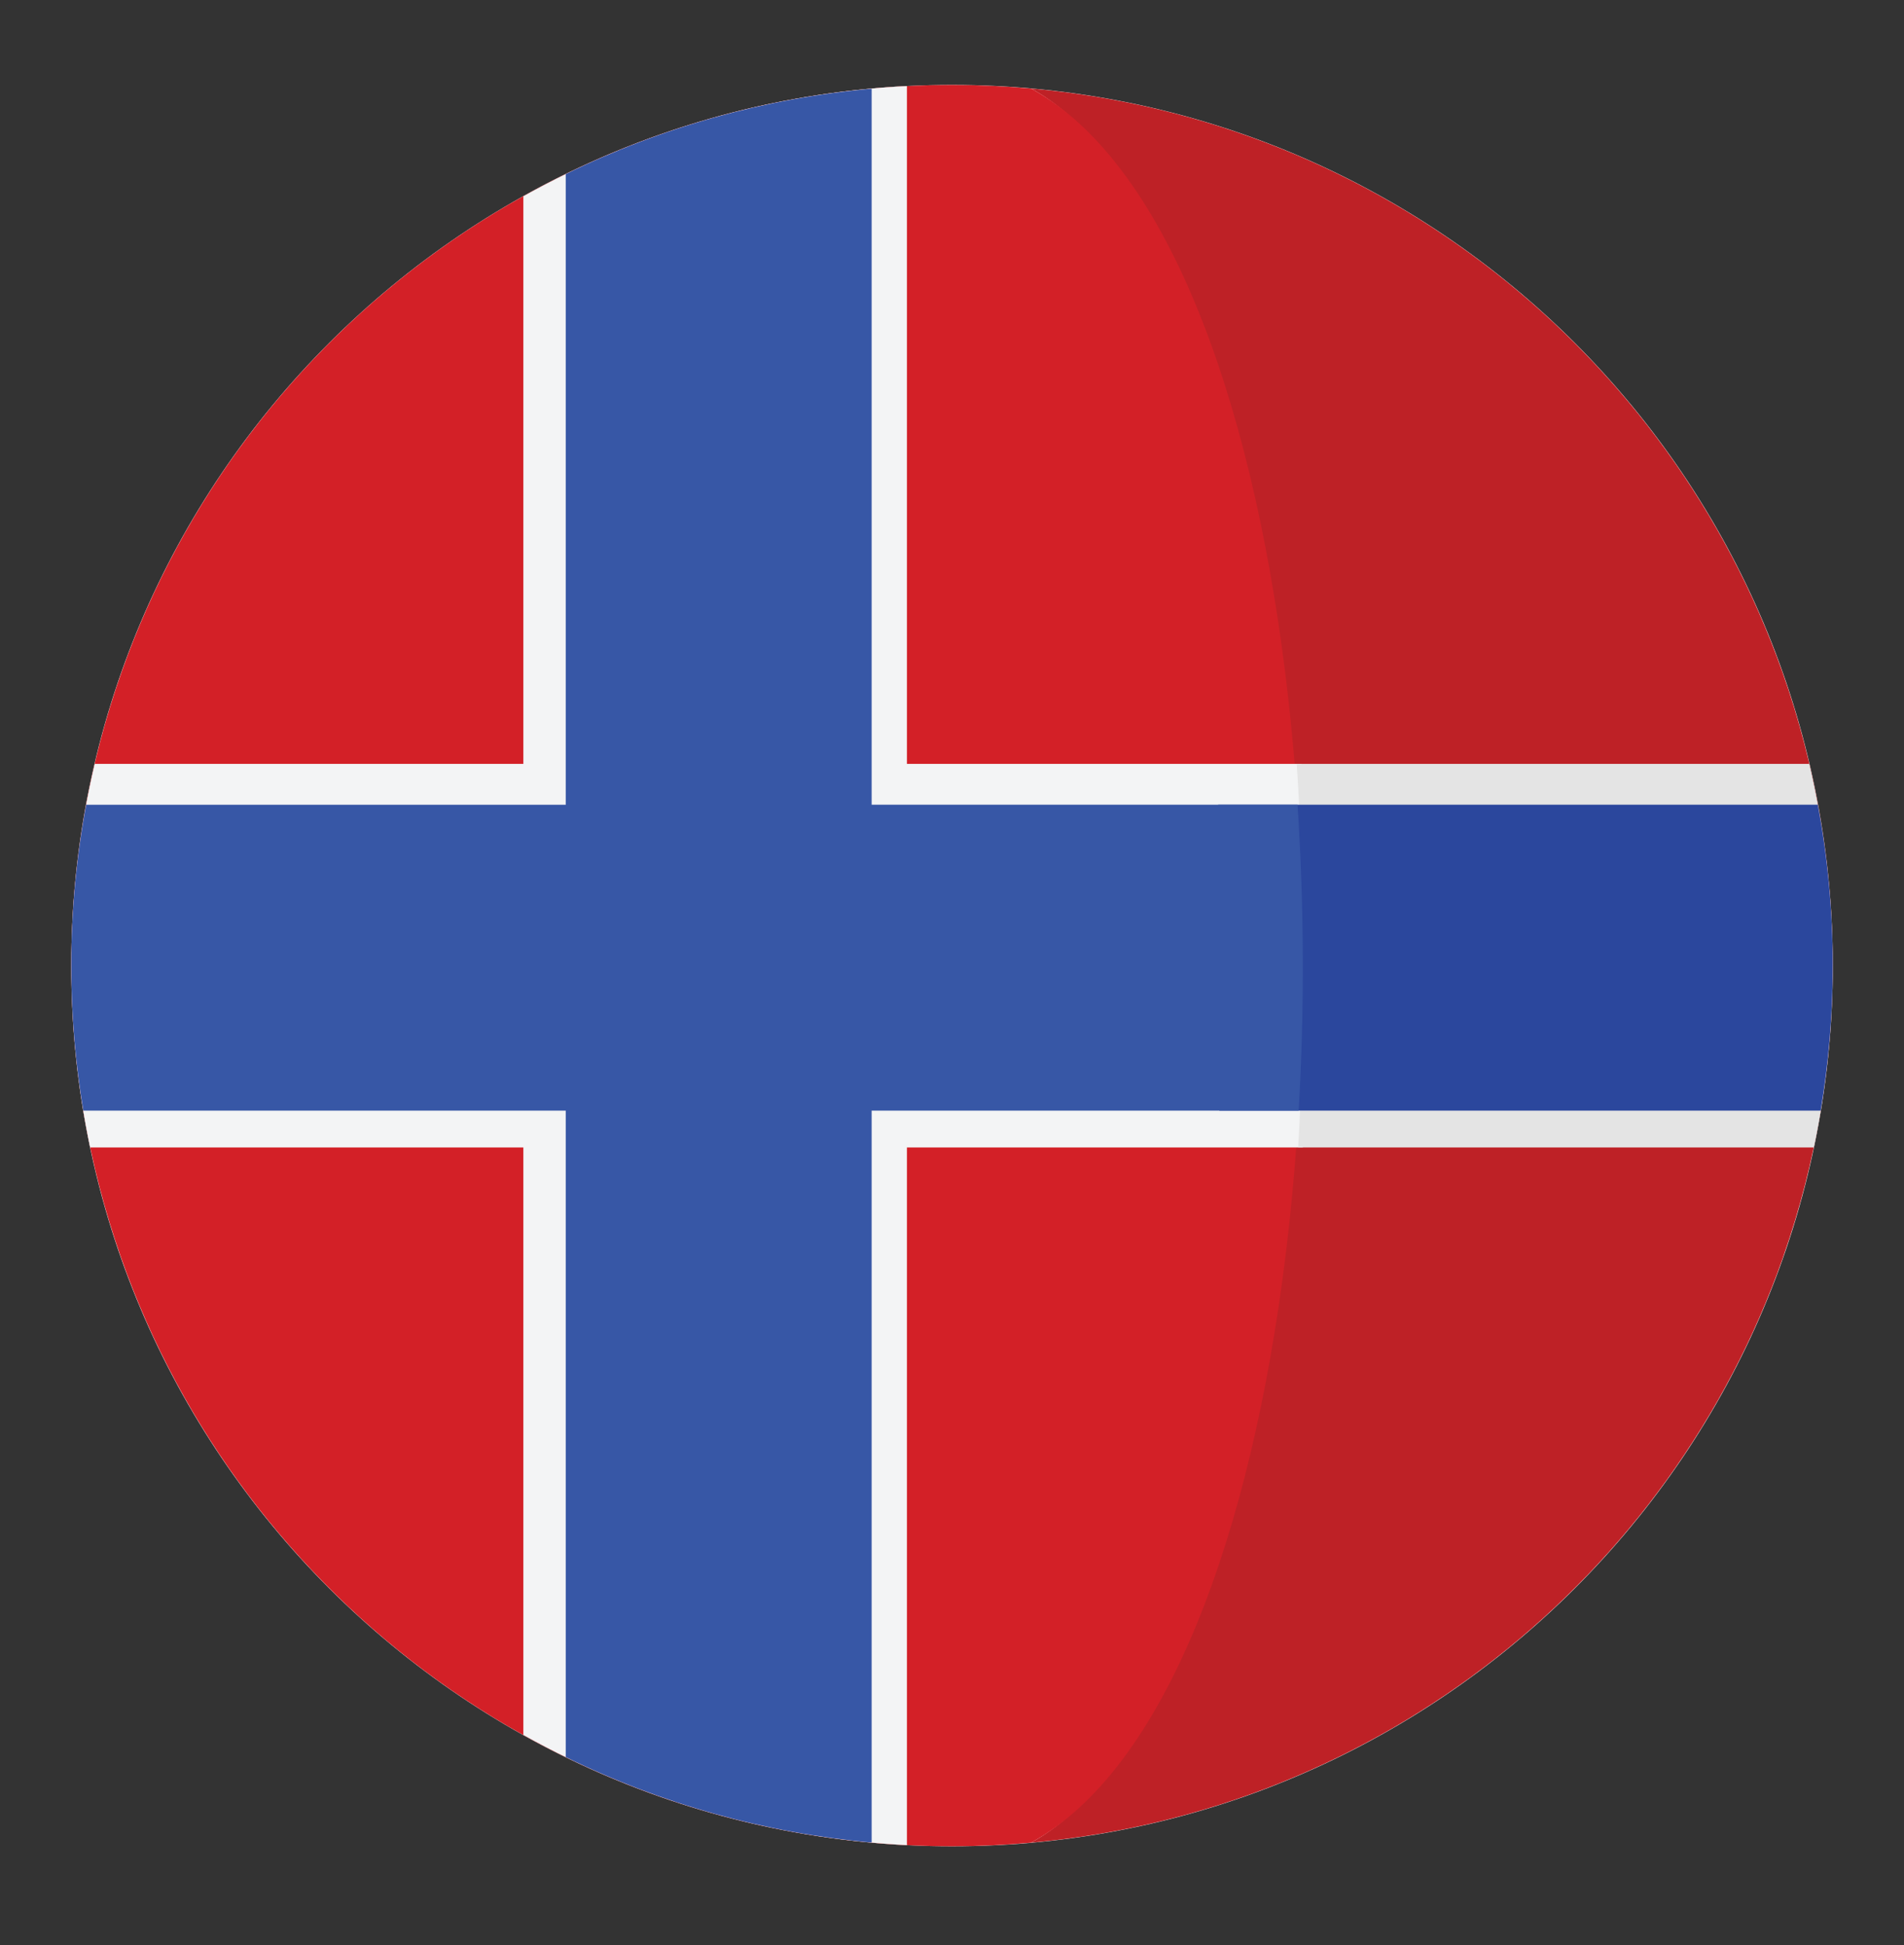
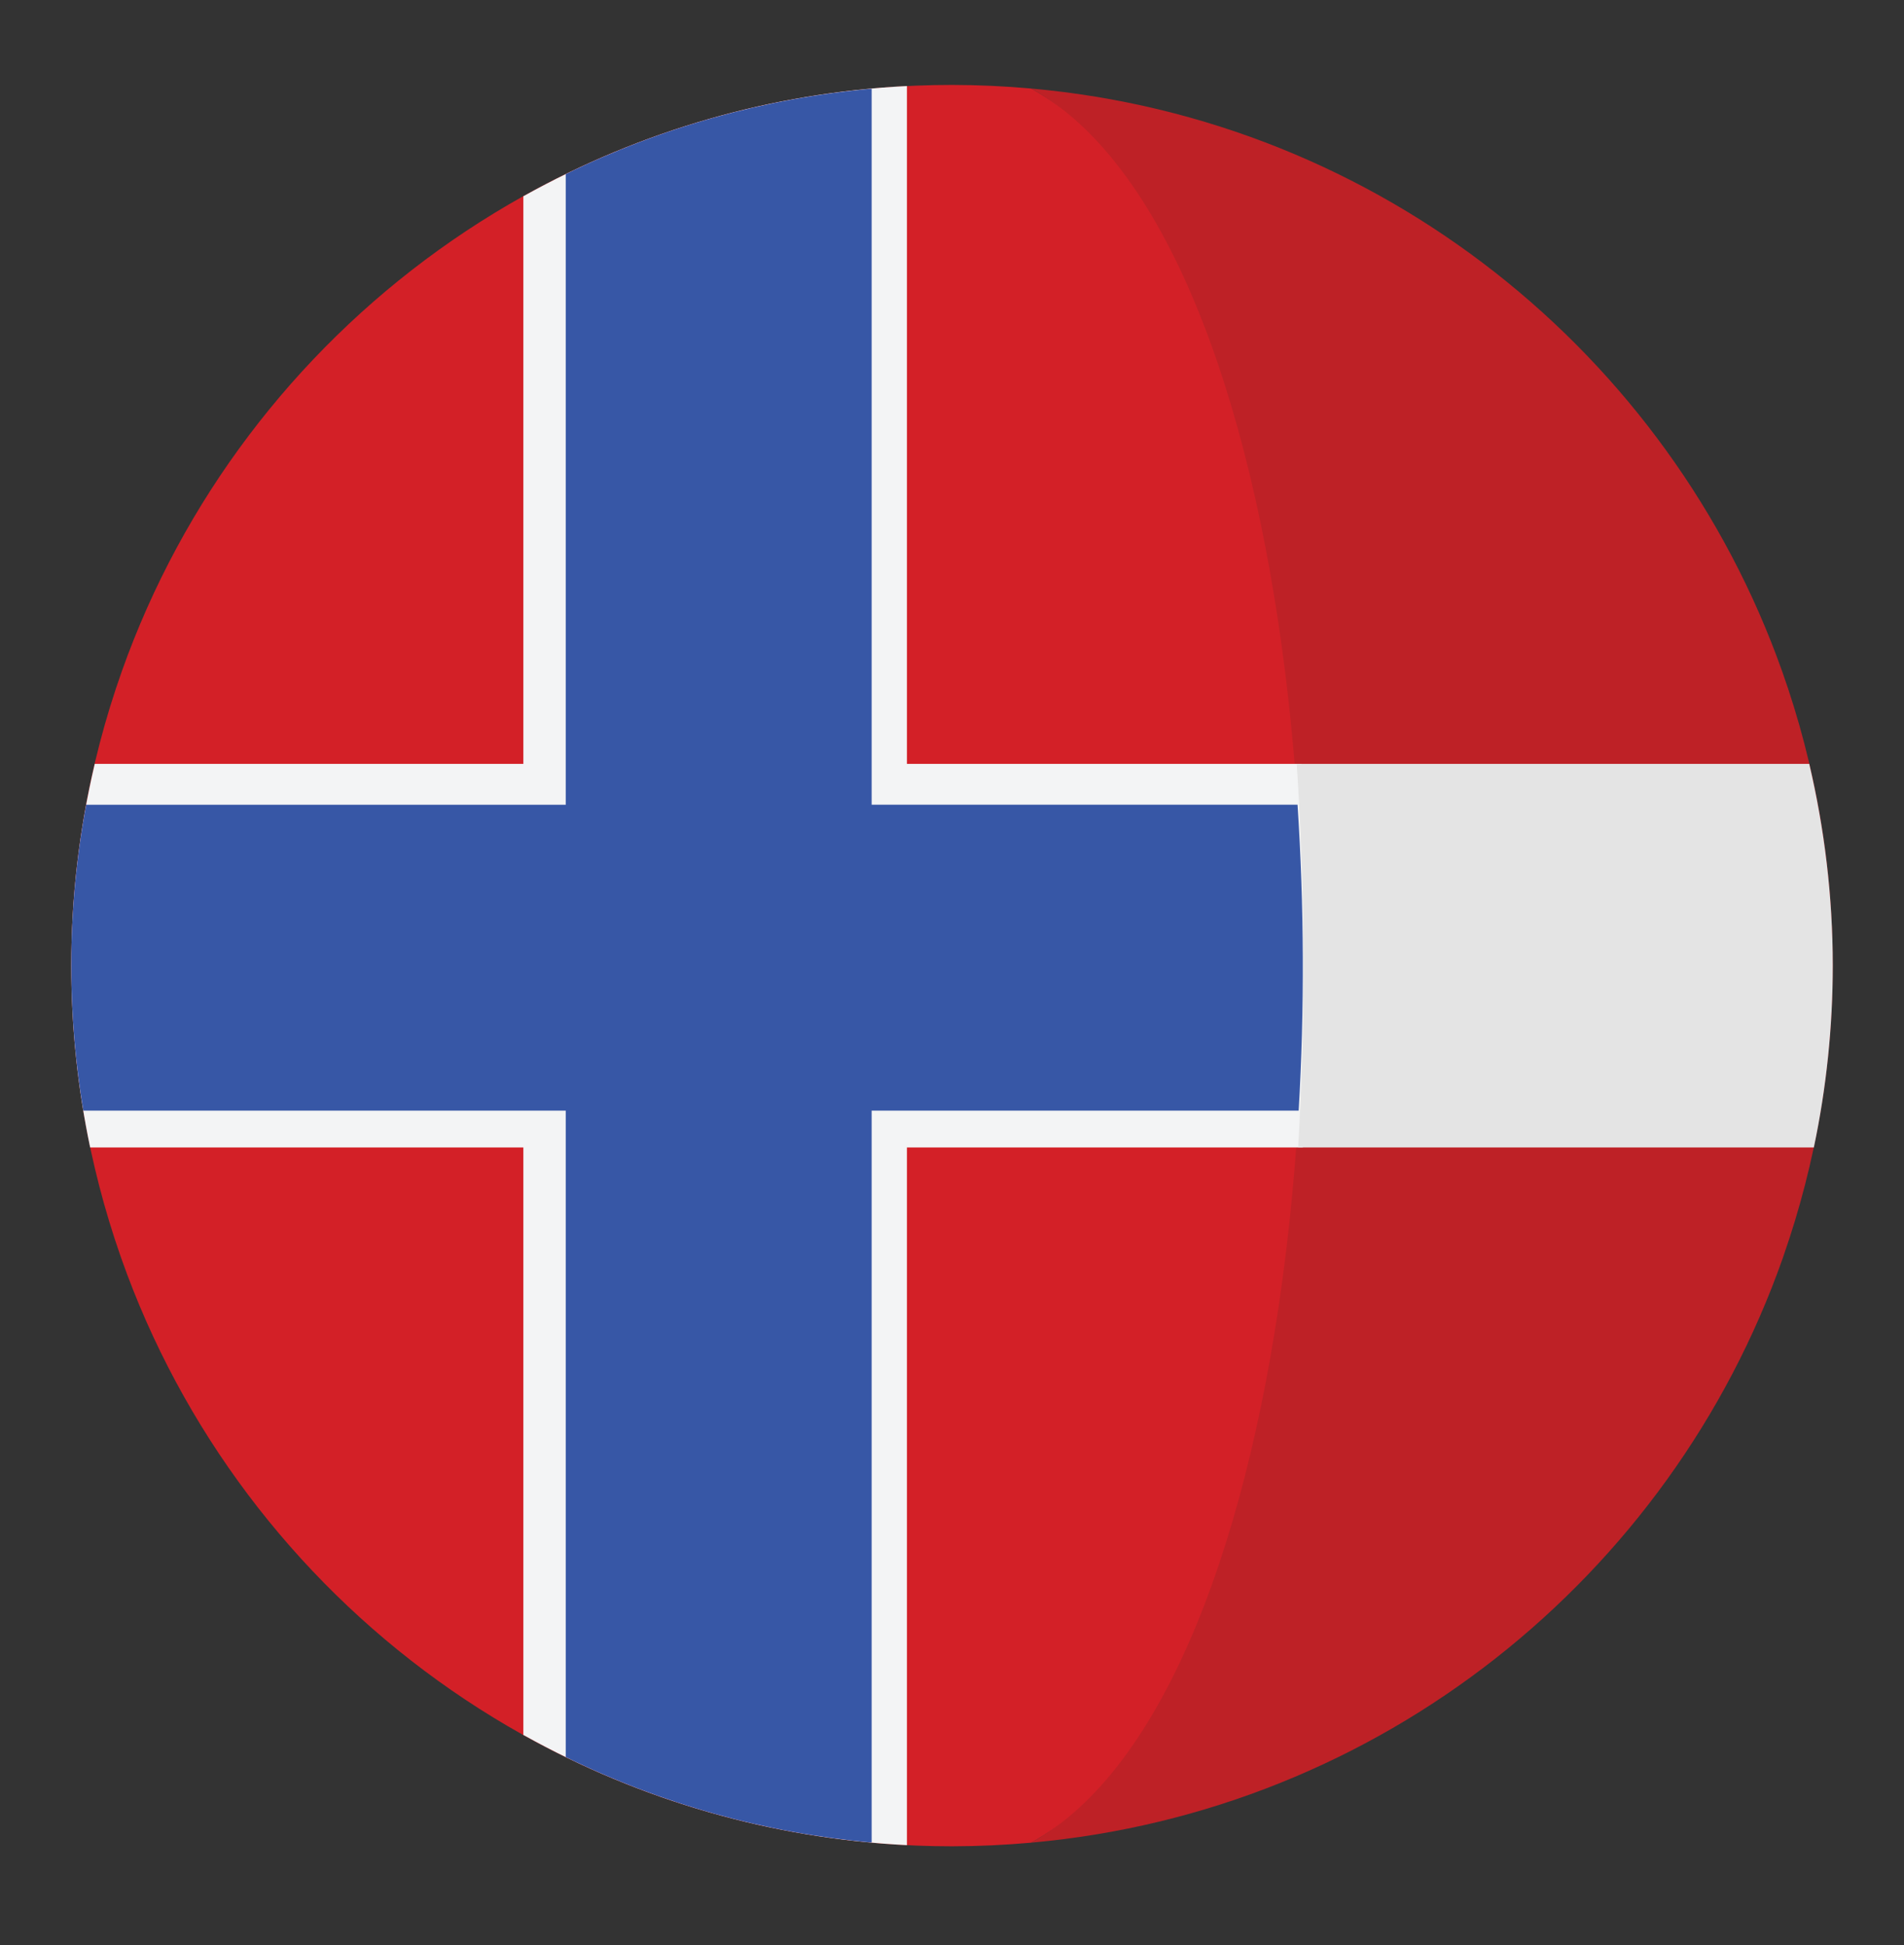
<svg xmlns="http://www.w3.org/2000/svg" width="46" height="47" viewBox="0 0 46 47" fill="none">
  <rect x="0" y="0" width="46" height="47" fill="#333333" stroke="none" />
-   <path d="M23 44.609C34.752 44.609 44.279 35.083 44.279 23.331C44.279 11.579 34.752 2.052 23 2.052C11.248 2.052 1.722 11.579 1.722 23.331C1.722 35.083 11.248 44.609 23 44.609Z" fill="white" />
  <path d="M43.062 16.236C43.06 16.23 43.058 16.223 43.055 16.217C40.332 8.539 33.327 2.889 24.911 2.139C28.167 3.925 29.118 9.581 29.952 16.236C30.521 20.781 30.524 25.79 29.962 30.341C29.136 37.031 28.181 42.728 24.911 44.521C33.342 43.769 40.357 38.1 43.07 30.401C43.077 30.381 43.083 30.361 43.09 30.341C43.877 28.087 44.279 25.718 44.278 23.331C44.28 20.914 43.868 18.514 43.062 16.236V16.236Z" fill="#BE2126" />
  <path d="M31.048 16.236C30.215 9.581 28.168 3.925 24.911 2.139C24.276 2.082 23.638 2.053 23 2.052C13.743 2.052 5.871 7.964 2.944 16.217C2.134 18.501 1.72 20.907 1.722 23.331C1.722 25.787 2.143 28.145 2.909 30.341L2.93 30.401C5.845 38.676 13.728 44.609 23 44.609C23.638 44.608 24.276 44.578 24.911 44.521C28.182 42.728 30.232 37.031 31.058 30.341C31.621 25.789 31.617 20.781 31.048 16.236V16.236Z" fill="#D32027" />
  <path d="M31.475 27.724C31.655 24.657 31.641 21.516 31.441 18.457H21.911V2.079C18.658 2.241 15.487 3.153 12.644 4.742V18.457H2.289C1.913 20.054 1.722 21.69 1.722 23.331C1.722 24.836 1.881 26.306 2.178 27.724H12.644V41.918C15.487 43.507 18.659 44.418 21.911 44.581V27.724H31.475V27.724Z" fill="#F3F4F5" />
  <path d="M43.711 18.457H31.329C31.529 21.516 31.543 24.657 31.363 27.724H43.822C44.126 26.279 44.279 24.807 44.279 23.331C44.279 21.653 44.078 20.023 43.711 18.457Z" fill="#E4E4E4" />
-   <path d="M43.917 19.443H29.431C29.591 21.883 29.602 24.389 29.459 26.835H43.986C44.176 25.695 44.278 24.525 44.278 23.331C44.278 22.026 44.157 20.725 43.917 19.443V19.443Z" fill="#2B479D" />
  <path d="M31.348 19.443H21.059V2.143C18.49 2.373 15.985 3.073 13.668 4.207V19.444H2.082C1.843 20.726 1.722 22.027 1.722 23.331C1.722 24.525 1.823 25.695 2.013 26.835H13.668V42.453C15.985 43.587 18.49 44.287 21.059 44.518V26.835H31.375C31.519 24.388 31.508 21.883 31.348 19.443V19.443Z" fill="#3757A6" />
</svg>